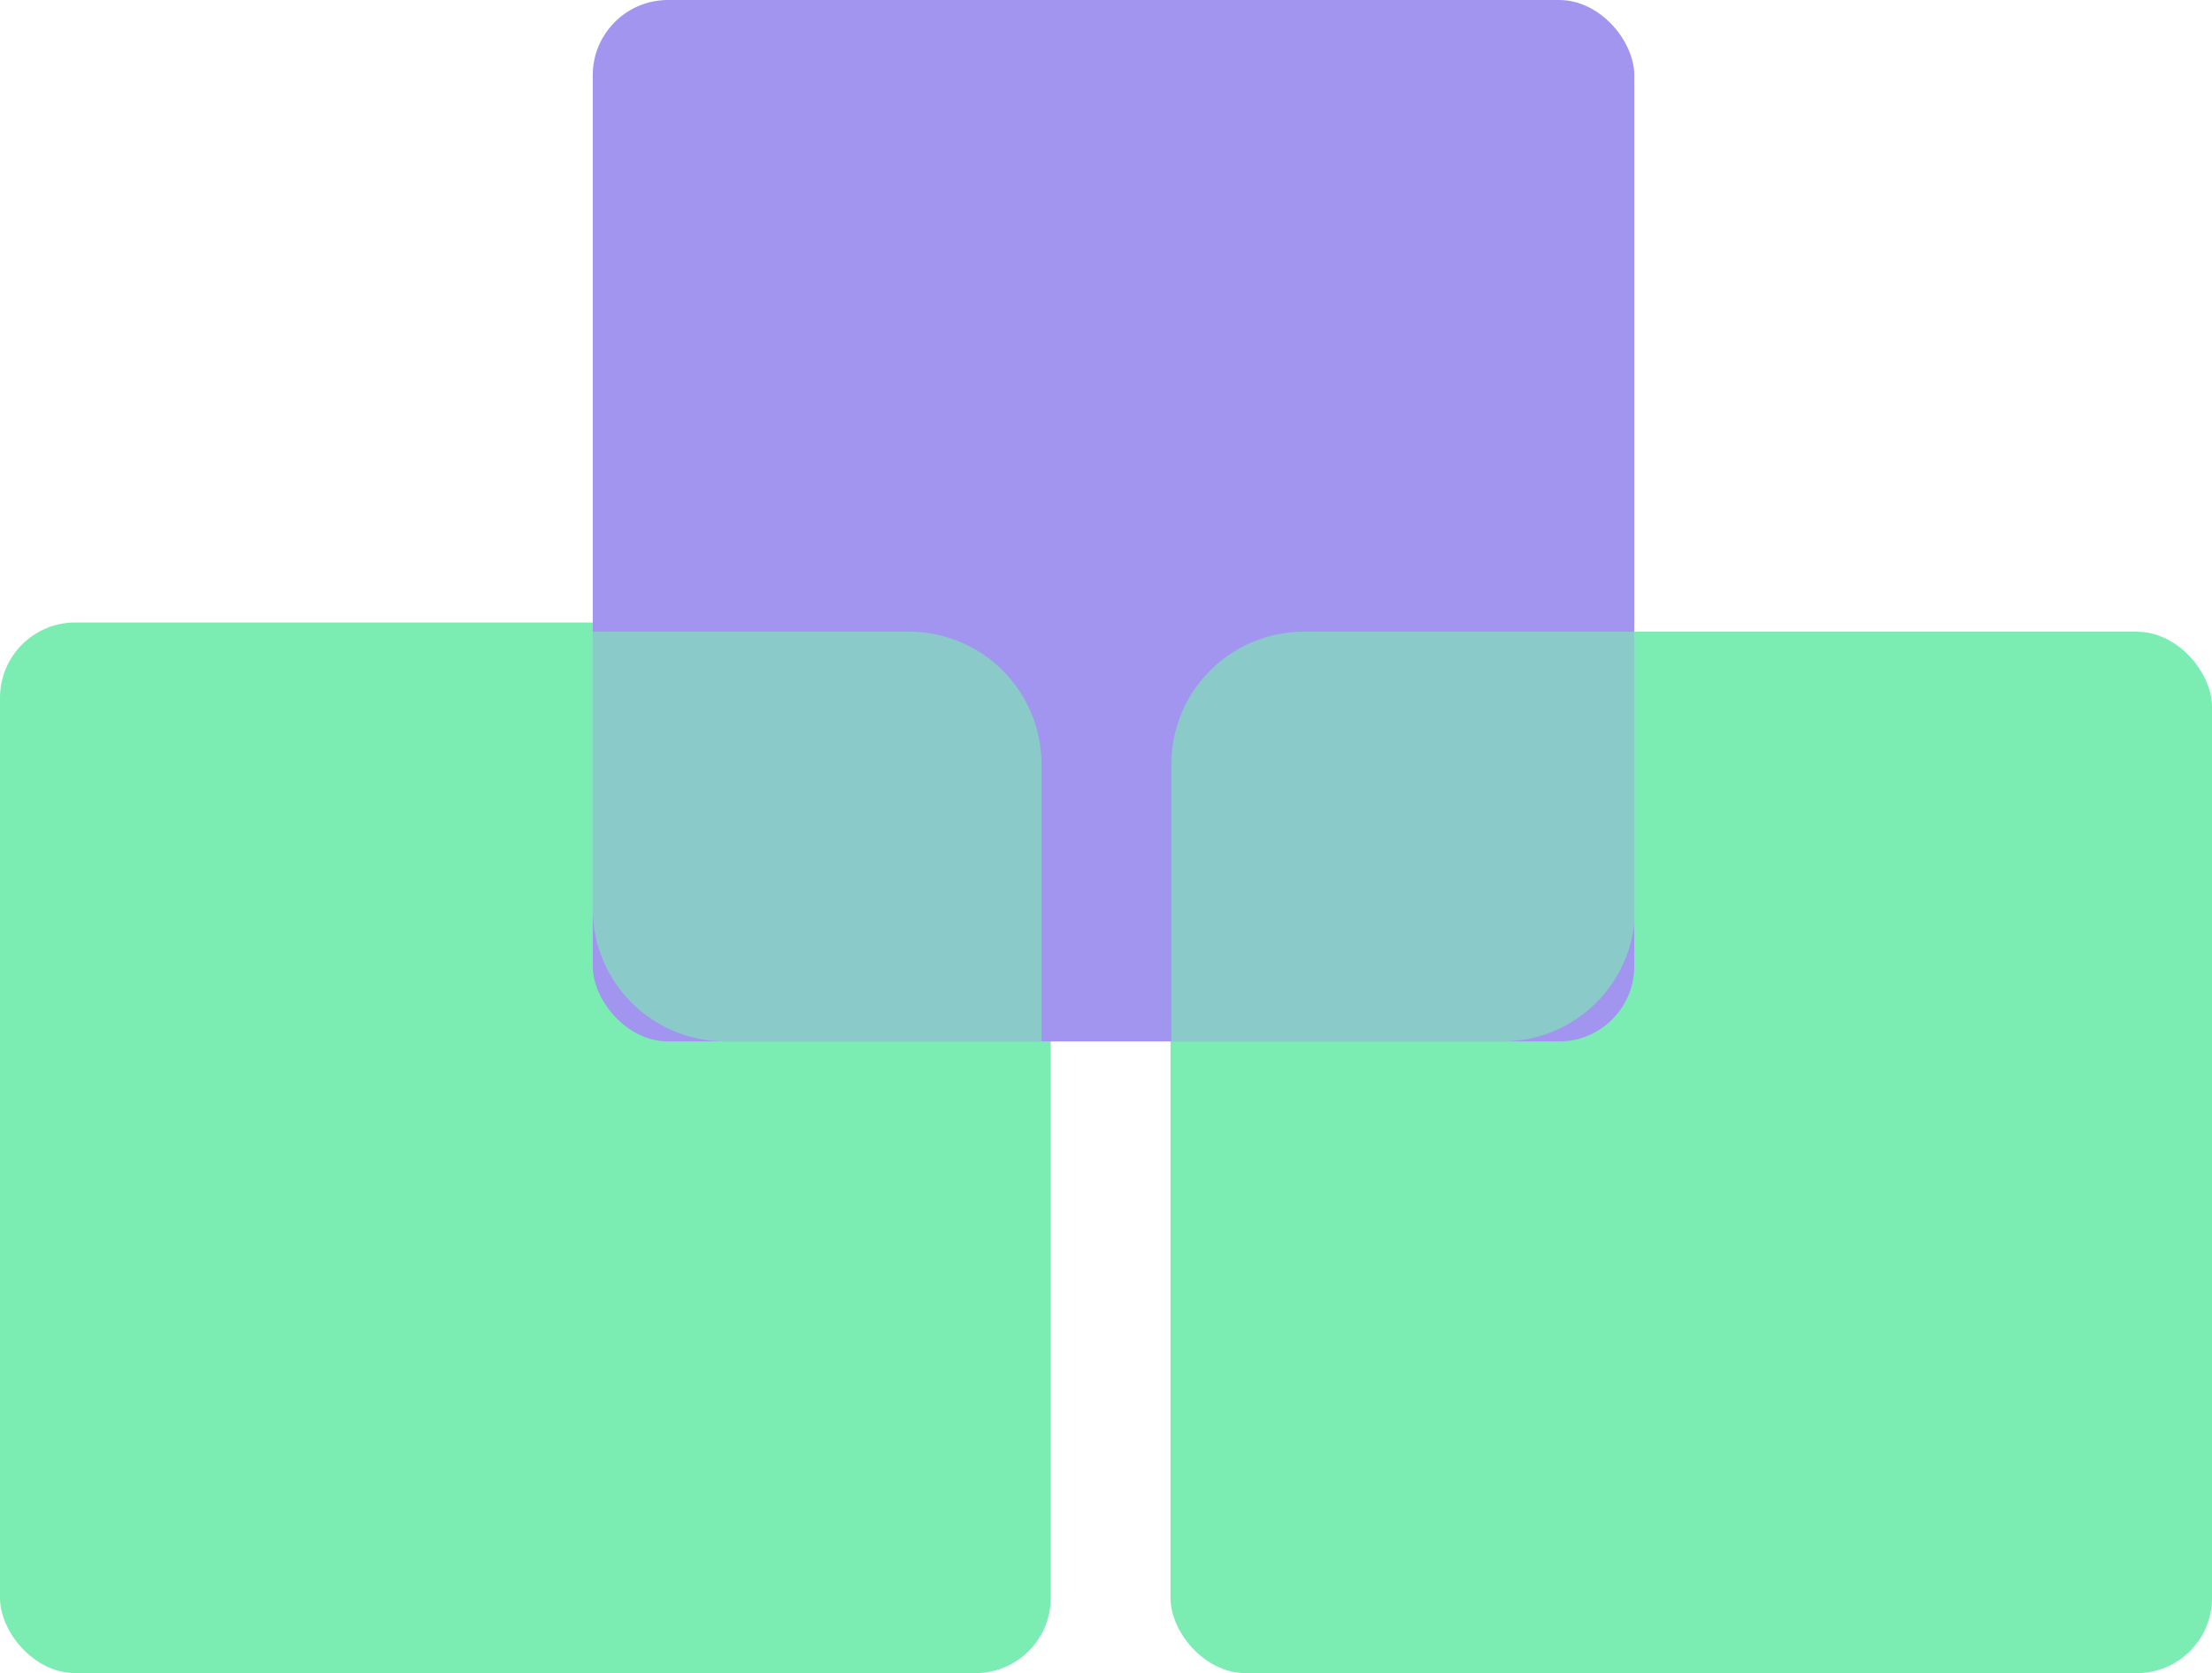
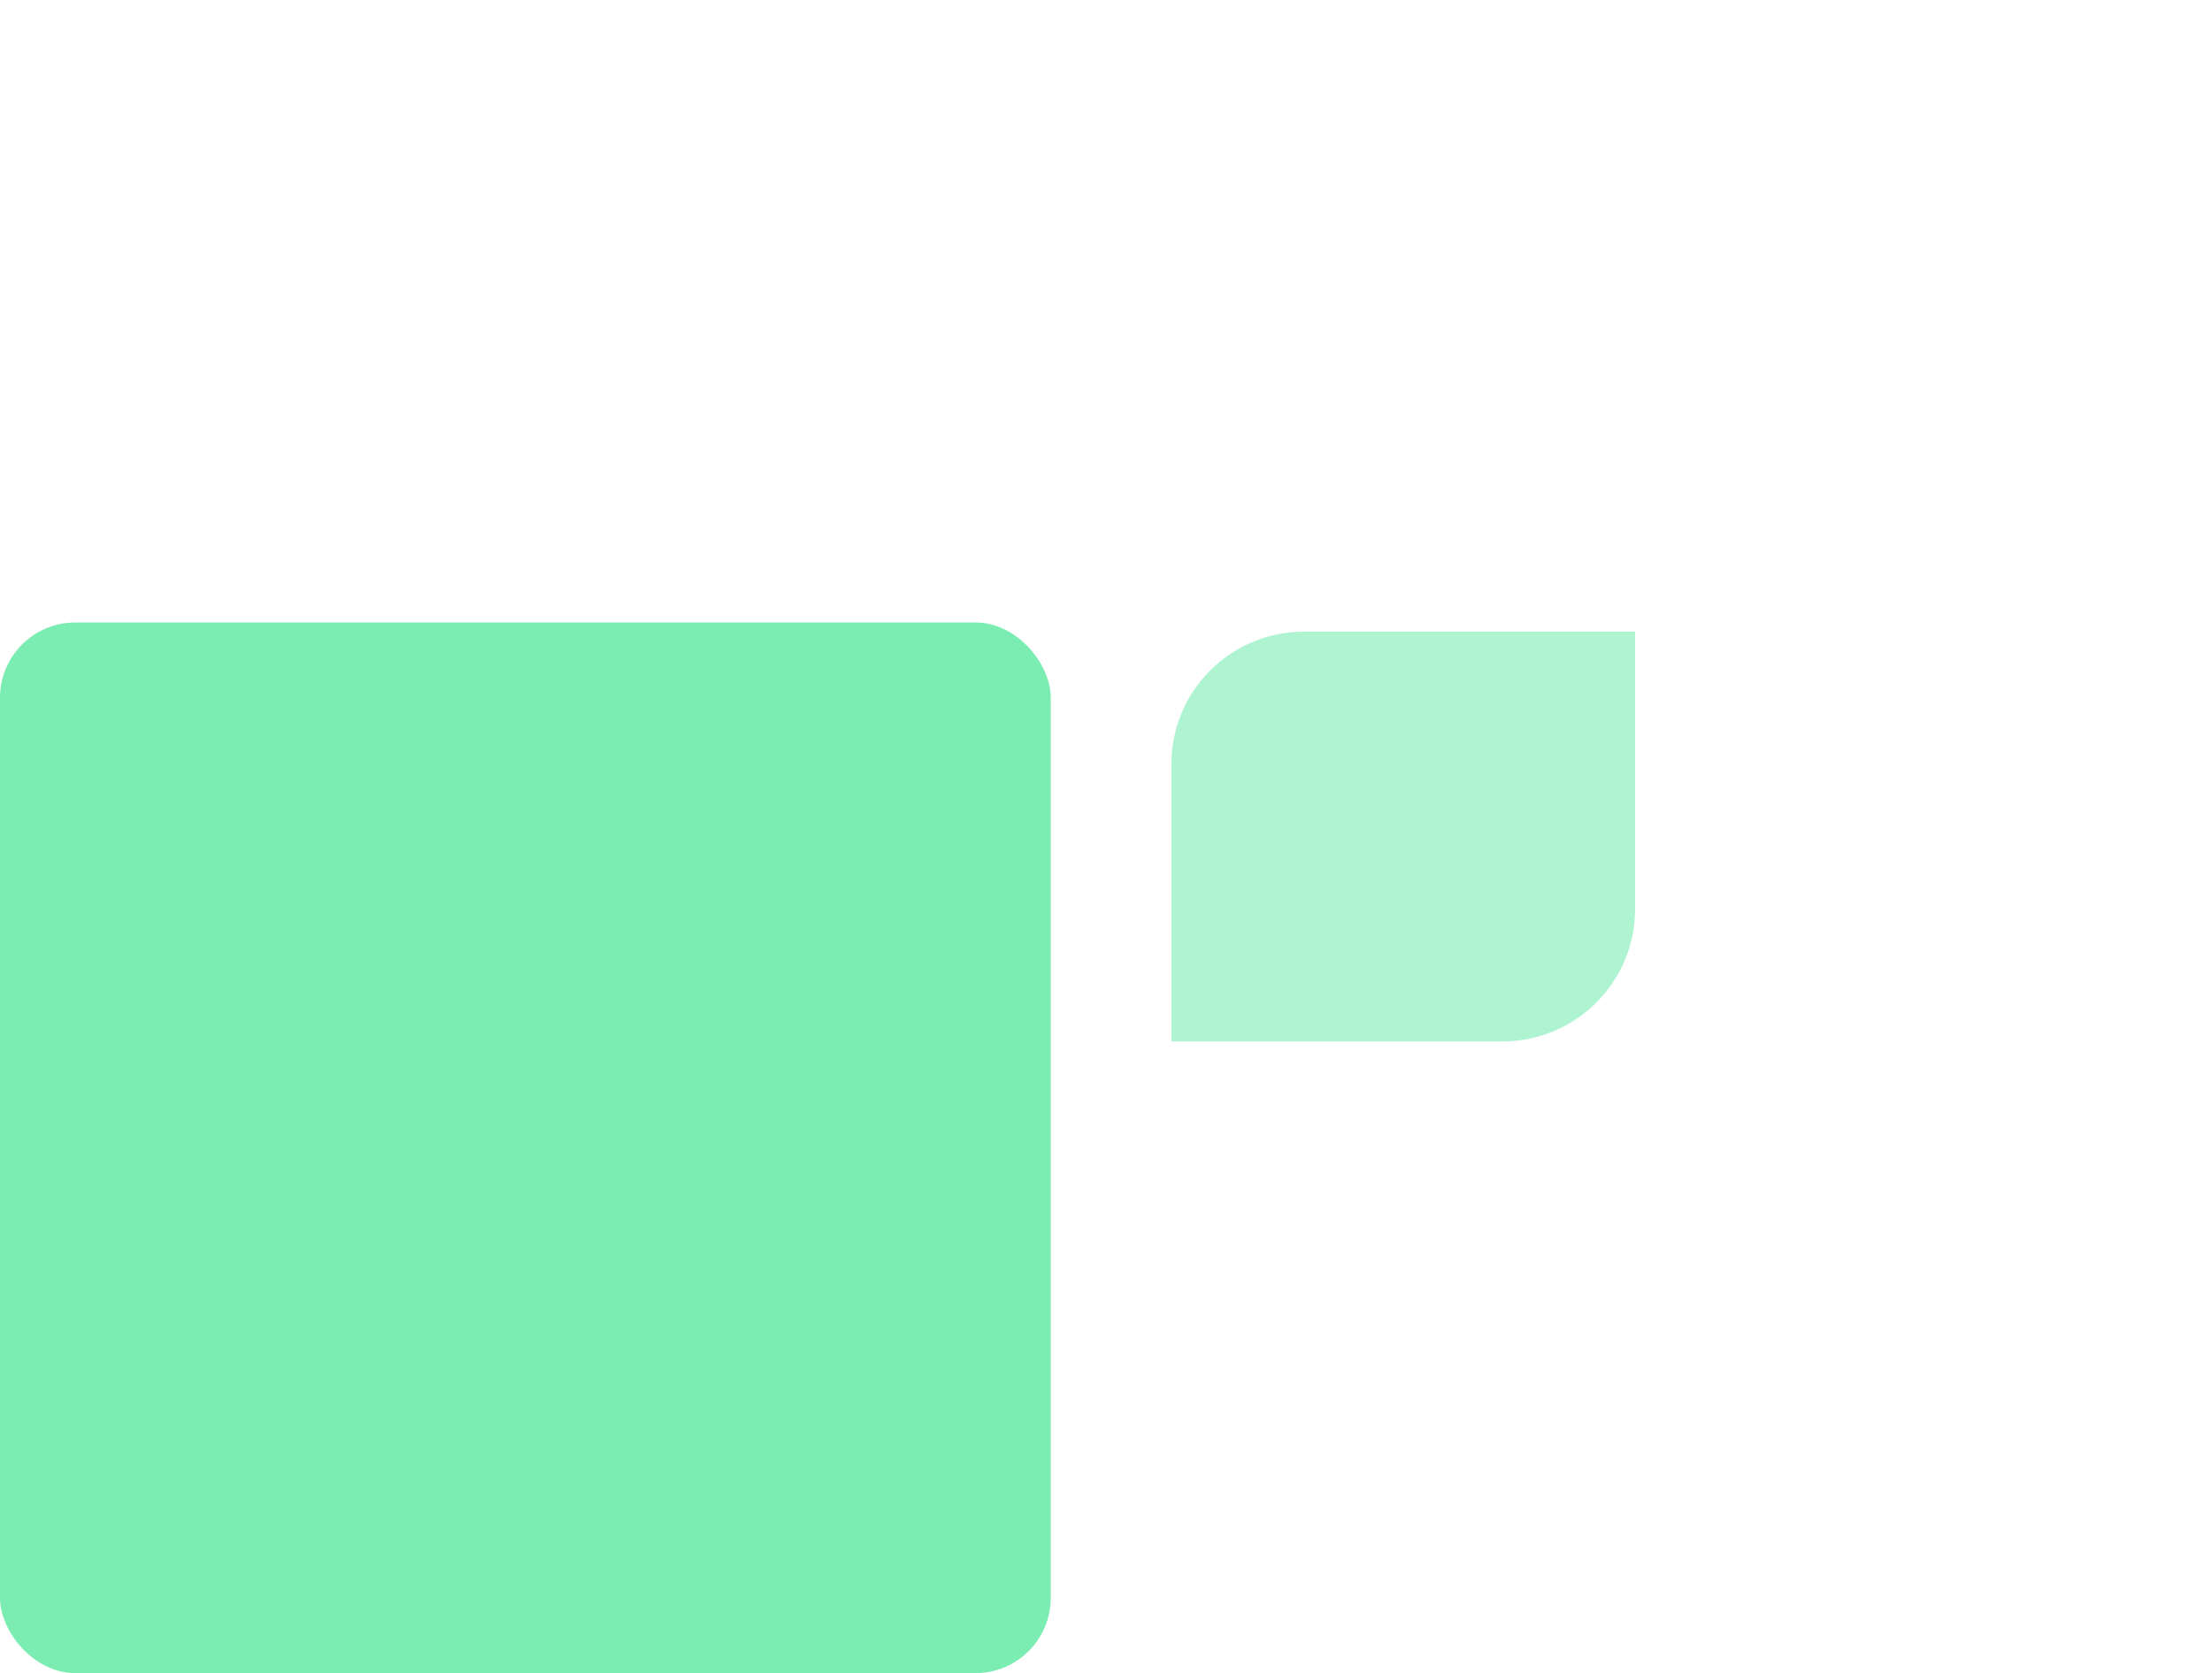
<svg xmlns="http://www.w3.org/2000/svg" width="67.366" height="50.959" viewBox="0 0 67.366 50.959">
  <g transform="translate(-1501.486 -917.112)">
    <rect width="32" height="32" rx="2.292" transform="translate(1501.486 936.071)" fill="#7bedb2" />
-     <rect width="31.72" height="31.72" rx="2.292" transform="translate(1537.133 936.352)" fill="#7bedb2" />
-     <rect width="31.72" height="31.72" rx="2.292" transform="translate(1519.538 917.112)" fill="#a295ef" />
    <path d="M1525.774 928.035a4.037 4.037.0 00-4.035 4.037v8.442h10.086a4.037 4.037.0 004.037-4.035v-8.444z" transform="translate(15.421 8.317)" fill="#7bedb2" opacity=".61" />
    <path d="M1521.366 928.035h-9.631v8.444a4.036 4.036.0 004.035 4.035h9.631v-8.442A4.036 4.036.0 001521.366 928.035z" transform="translate(7.803 8.317)" fill="#7bedb2" opacity=".61" />
  </g>
</svg>